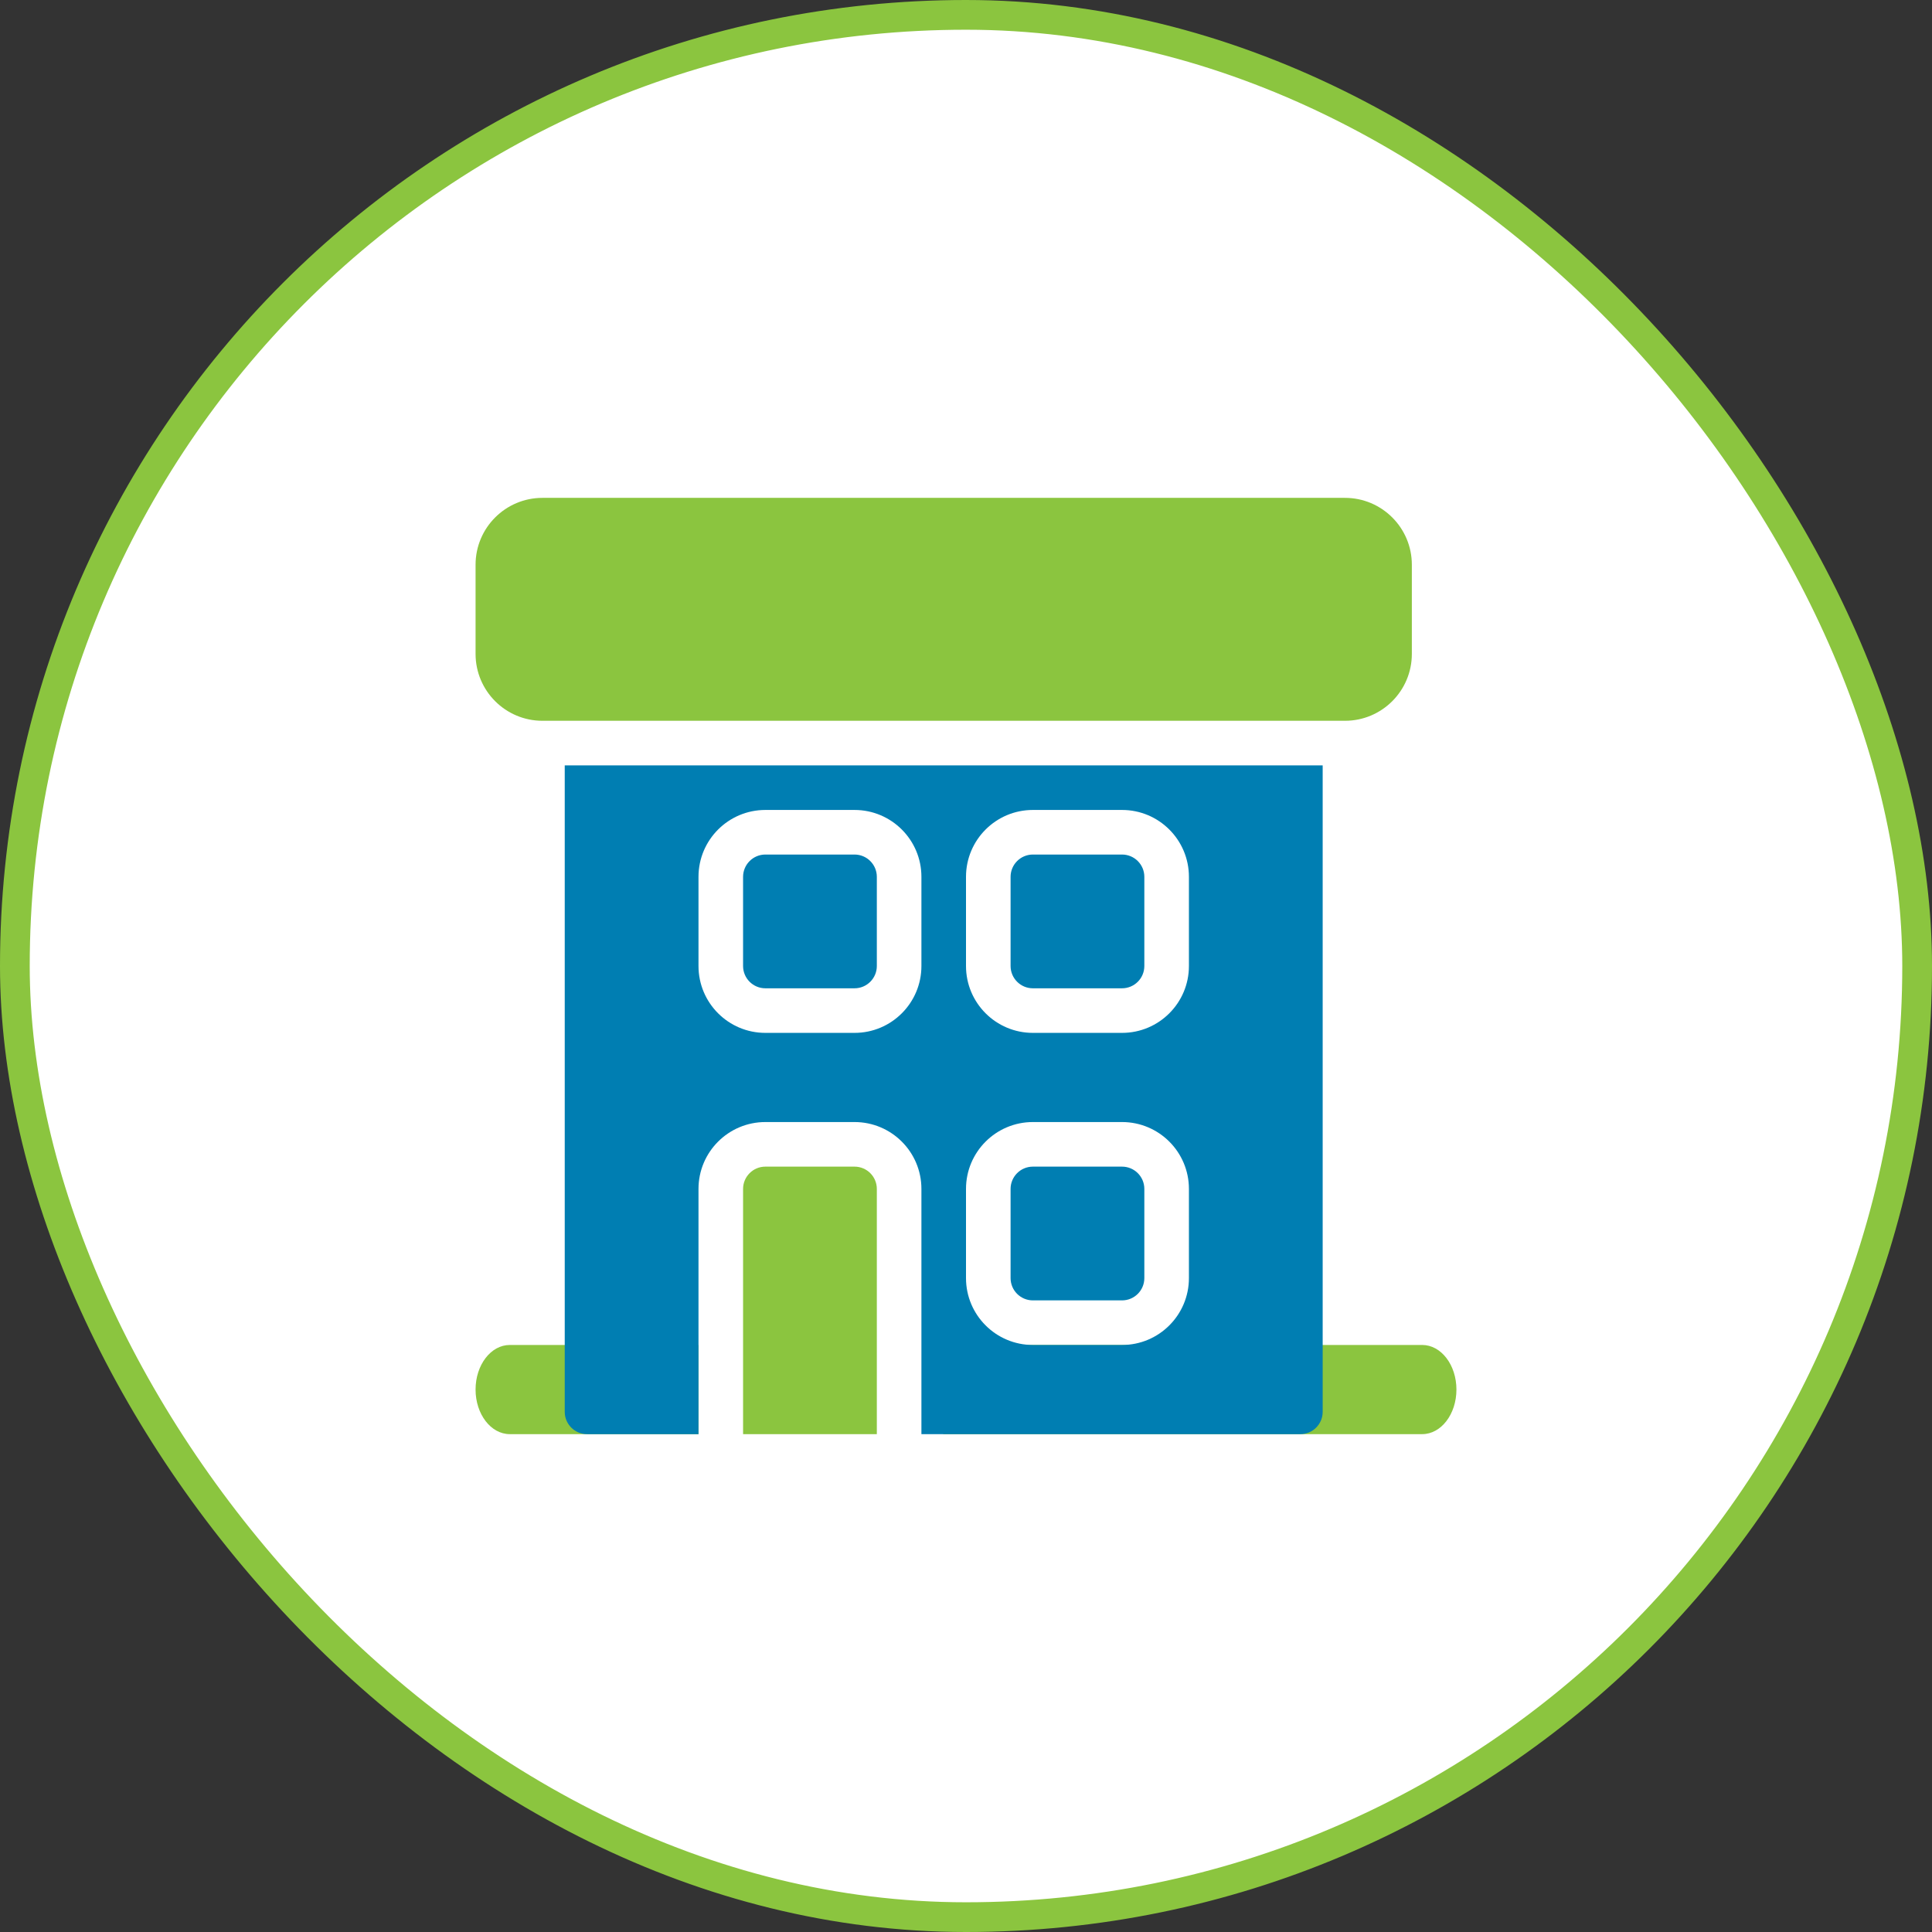
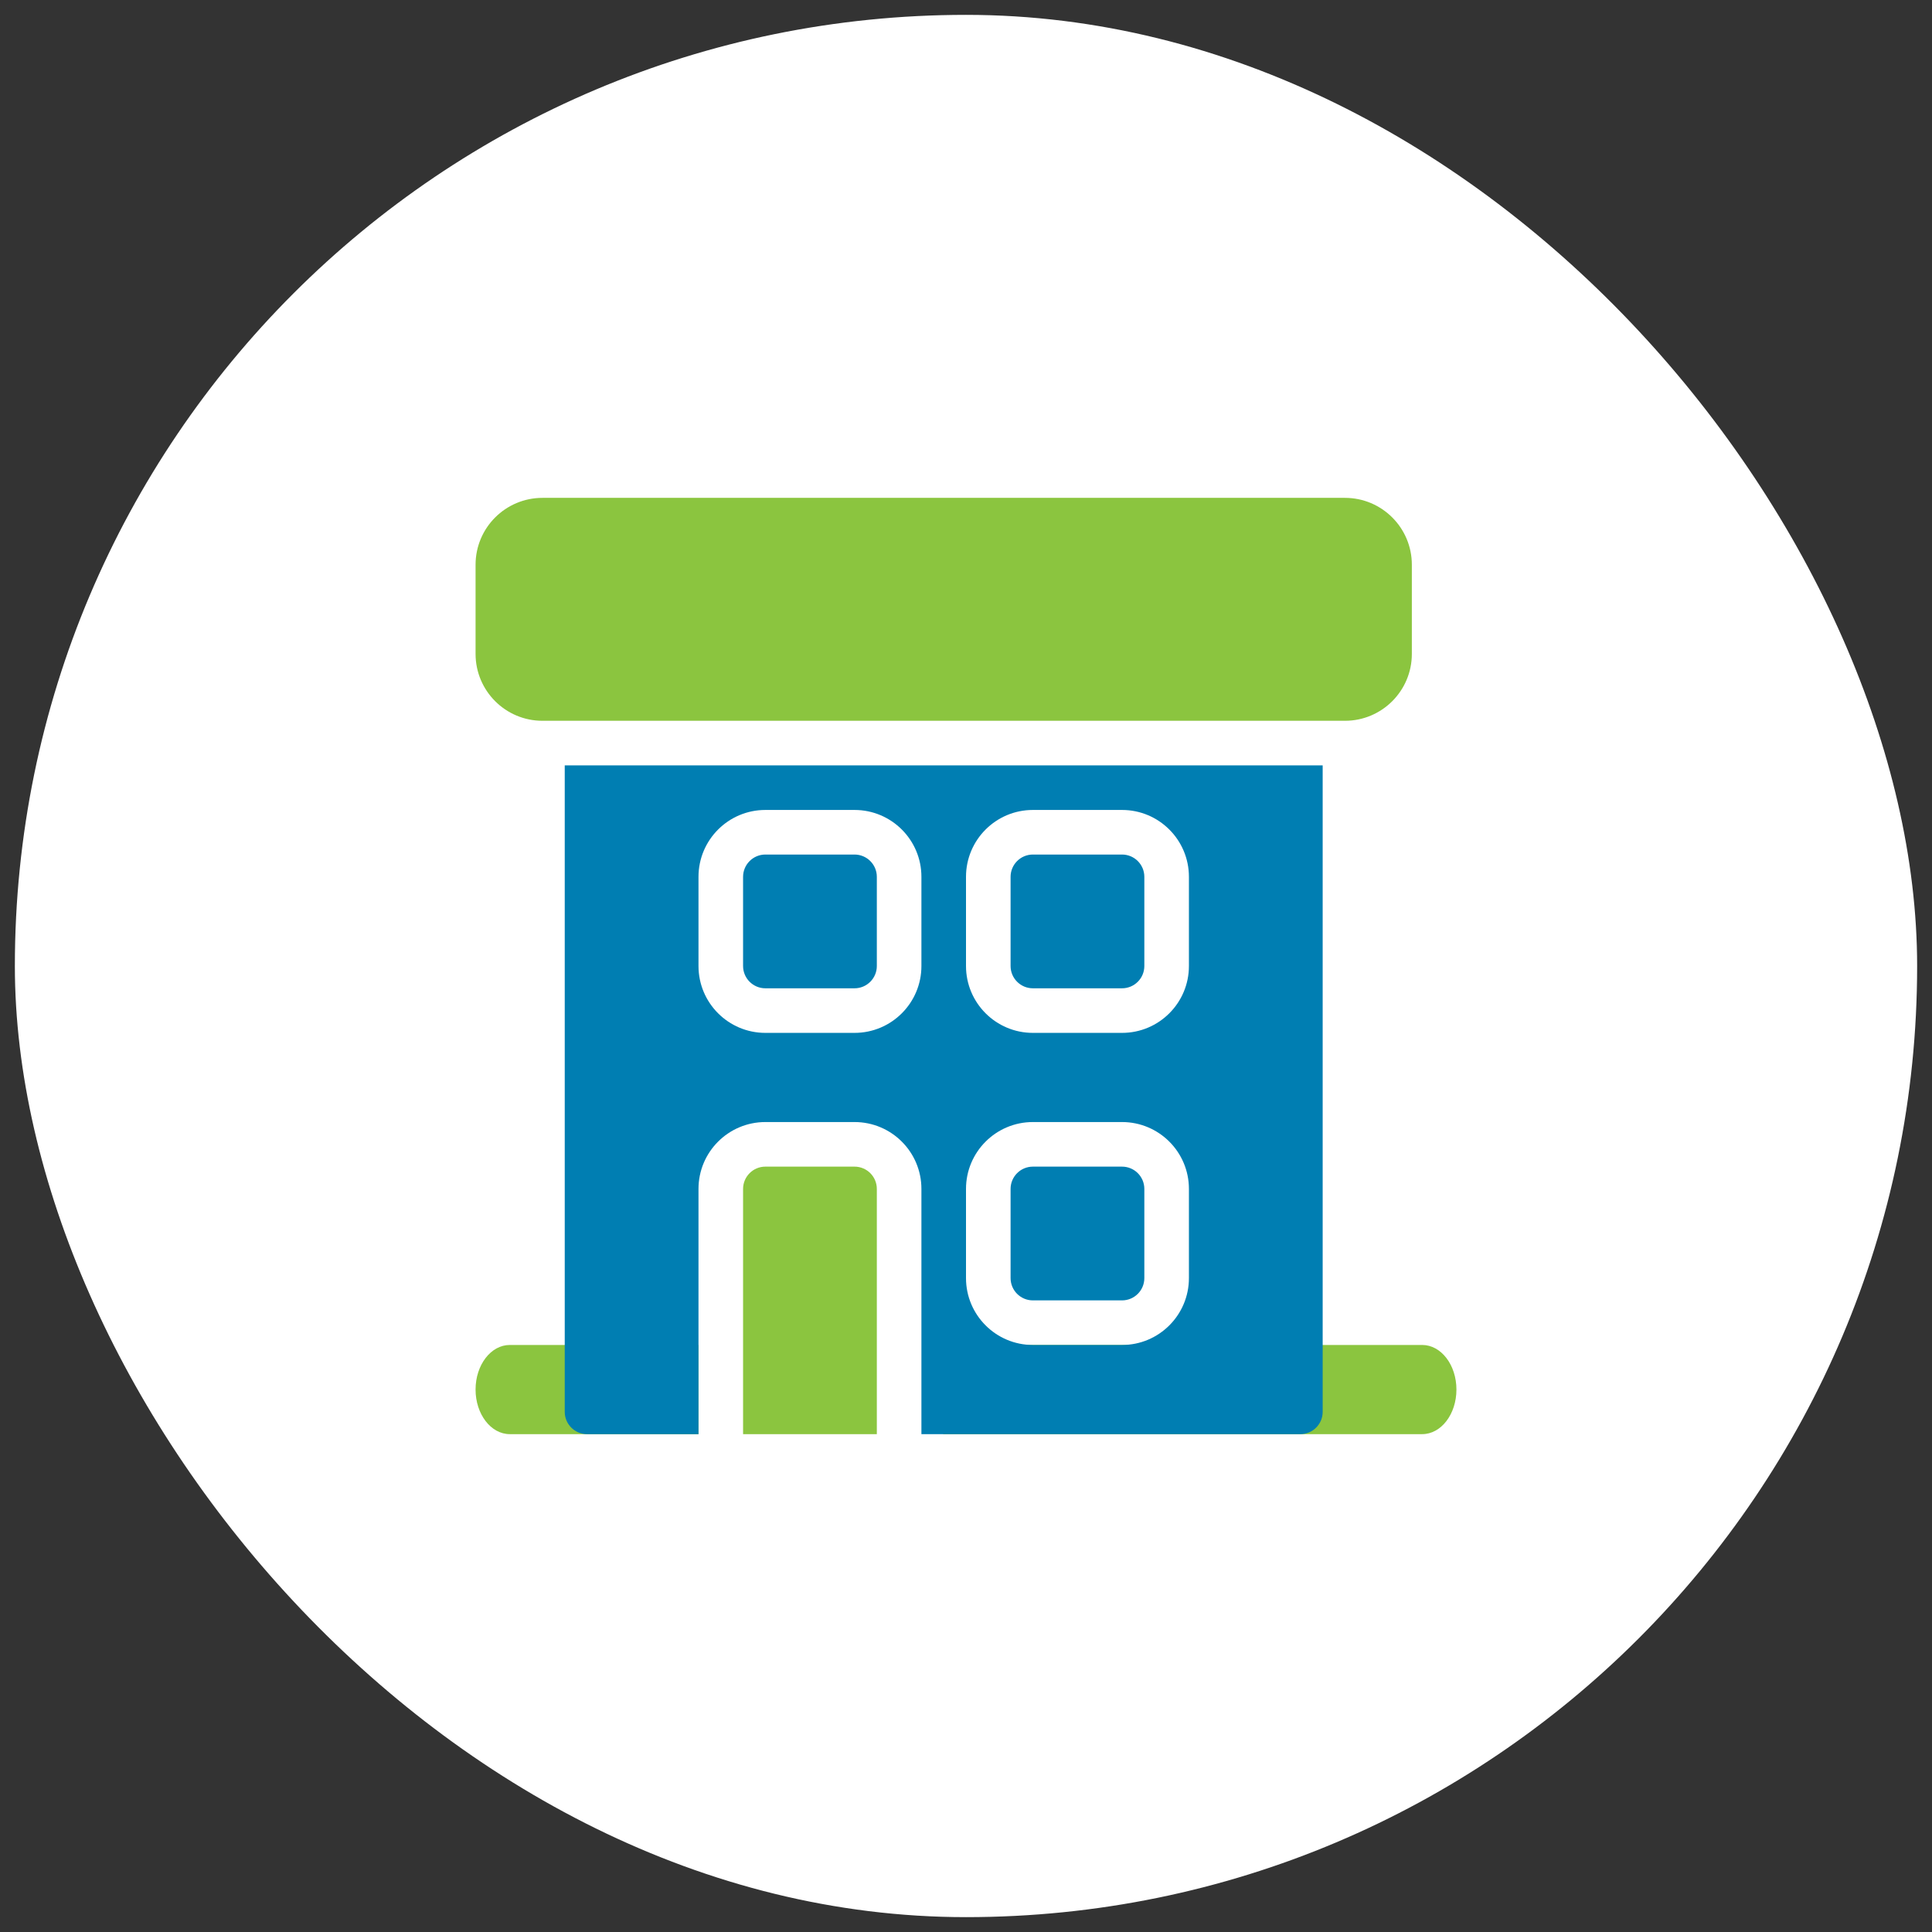
<svg xmlns="http://www.w3.org/2000/svg" width="130" height="130" viewBox="0 0 130 130" fill="none">
  <rect x="0" y="0" width="130" height="130" fill="#333333" stroke="none" />
  <rect x="1" y="1" width="128" height="128" rx="64" fill="white" />
-   <rect x="1" y="1" width="128" height="128" rx="64" stroke="#8BC53F" stroke-width="2" />
  <g clip-path="url(#clip0_345_2324)">
    <path d="M63.465 96.5V90.5H95.698C96.969 90.5 98 91.843 98 93.5C98 95.157 96.969 96.5 95.698 96.5H63.465ZM47 96.5H34.302C33.031 96.5 32 95.157 32 93.5C32 91.843 33.031 90.5 34.302 90.5H47V96.5Z" fill="#8BC53F" />
    <path d="M62 96.5V80C62 77.515 59.985 75.5 57.5 75.5H51.5C49.015 75.5 47 77.515 47 80V96.5H39.5C38.672 96.5 38 95.828 38 95V51.5H89V95C89 95.828 88.328 96.5 87.5 96.5H62ZM51.5 54.5C49.015 54.5 47 56.515 47 59V65C47 67.485 49.015 69.5 51.5 69.5H57.5C59.985 69.5 62 67.485 62 65V59C62 56.515 59.985 54.5 57.5 54.5H51.5ZM51.5 57.5H57.5C58.328 57.5 59 58.172 59 59V65C59 65.828 58.328 66.5 57.5 66.5H51.5C50.672 66.5 50 65.828 50 65V59C50 58.172 50.672 57.5 51.5 57.5ZM69.5 54.5C67.015 54.5 65 56.515 65 59V65C65 67.485 67.015 69.5 69.5 69.5H75.5C77.985 69.5 80 67.485 80 65V59C80 56.515 77.985 54.5 75.5 54.5H69.5ZM69.5 57.5H75.5C76.328 57.5 77 58.172 77 59V65C77 65.828 76.328 66.5 75.5 66.5H69.5C68.672 66.5 68 65.828 68 65V59C68 58.172 68.672 57.5 69.5 57.5ZM69.5 75.5C67.015 75.5 65 77.515 65 80V86C65 88.485 67.015 90.5 69.5 90.5H75.5C77.985 90.5 80 88.485 80 86V80C80 77.515 77.985 75.5 75.5 75.5H69.5ZM69.5 78.5H75.5C76.328 78.5 77 79.172 77 80V86C77 86.828 76.328 87.5 75.5 87.5H69.5C68.672 87.5 68 86.828 68 86V80C68 79.172 68.672 78.5 69.5 78.5Z" fill="#007EB2" />
    <path d="M36.5 33.5H90.5C92.985 33.5 95 35.515 95 38V44C95 46.485 92.985 48.5 90.5 48.5H36.5C34.015 48.5 32 46.485 32 44V38C32 35.515 34.015 33.5 36.5 33.5Z" fill="#8BC53F" />
    <path fill-rule="evenodd" clip-rule="evenodd" d="M59 96.5H50V80C50 79.172 50.672 78.5 51.5 78.5H57.5C58.328 78.5 59 79.172 59 80V96.5Z" fill="#8BC53F" />
  </g>
  <defs>
    <clipPath id="clip0_345_2324">
      <rect width="66" height="63" fill="white" transform="translate(32 33.5)" />
    </clipPath>
  </defs>
</svg>